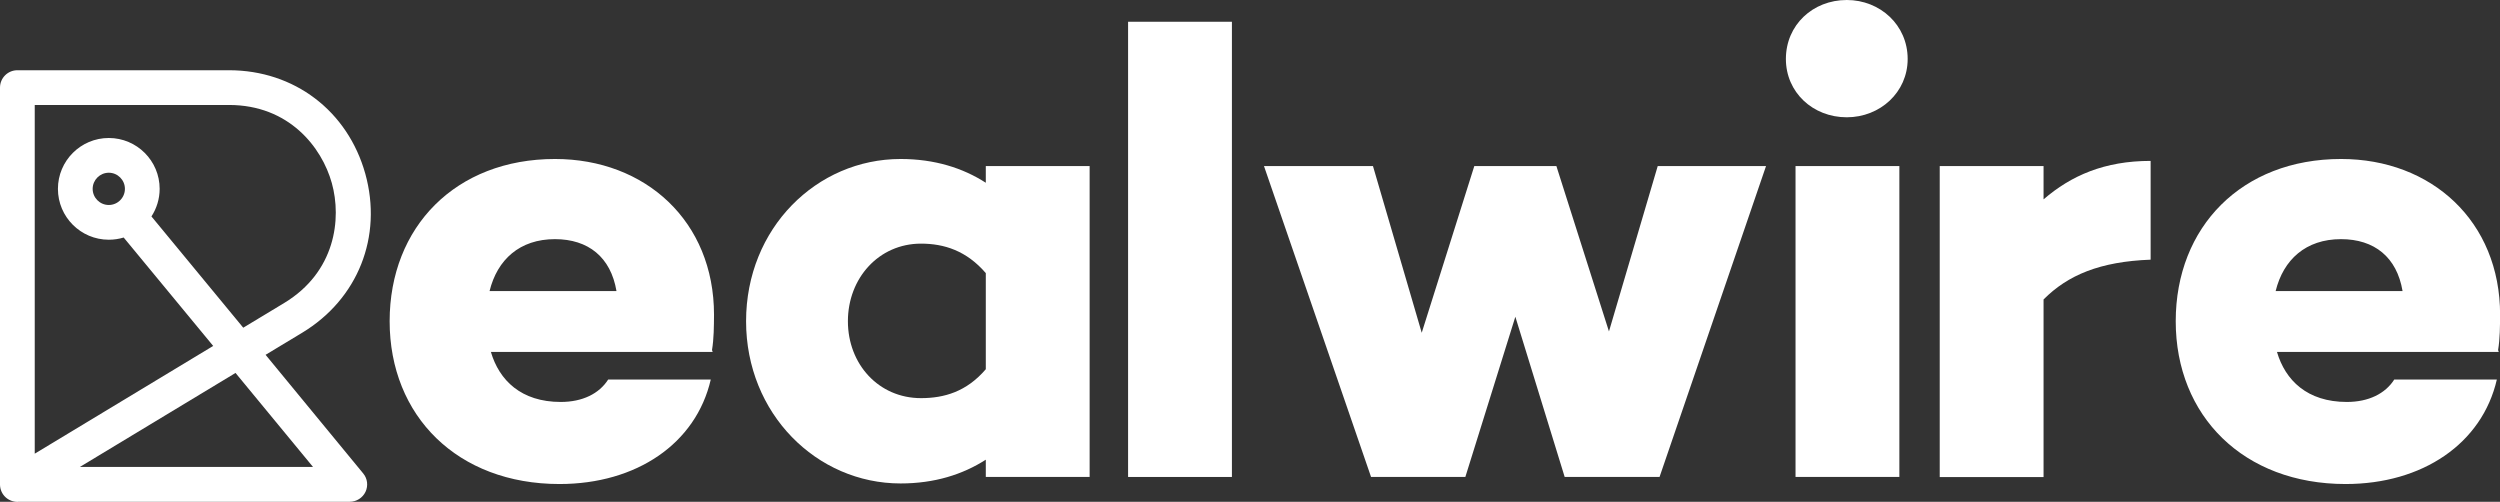
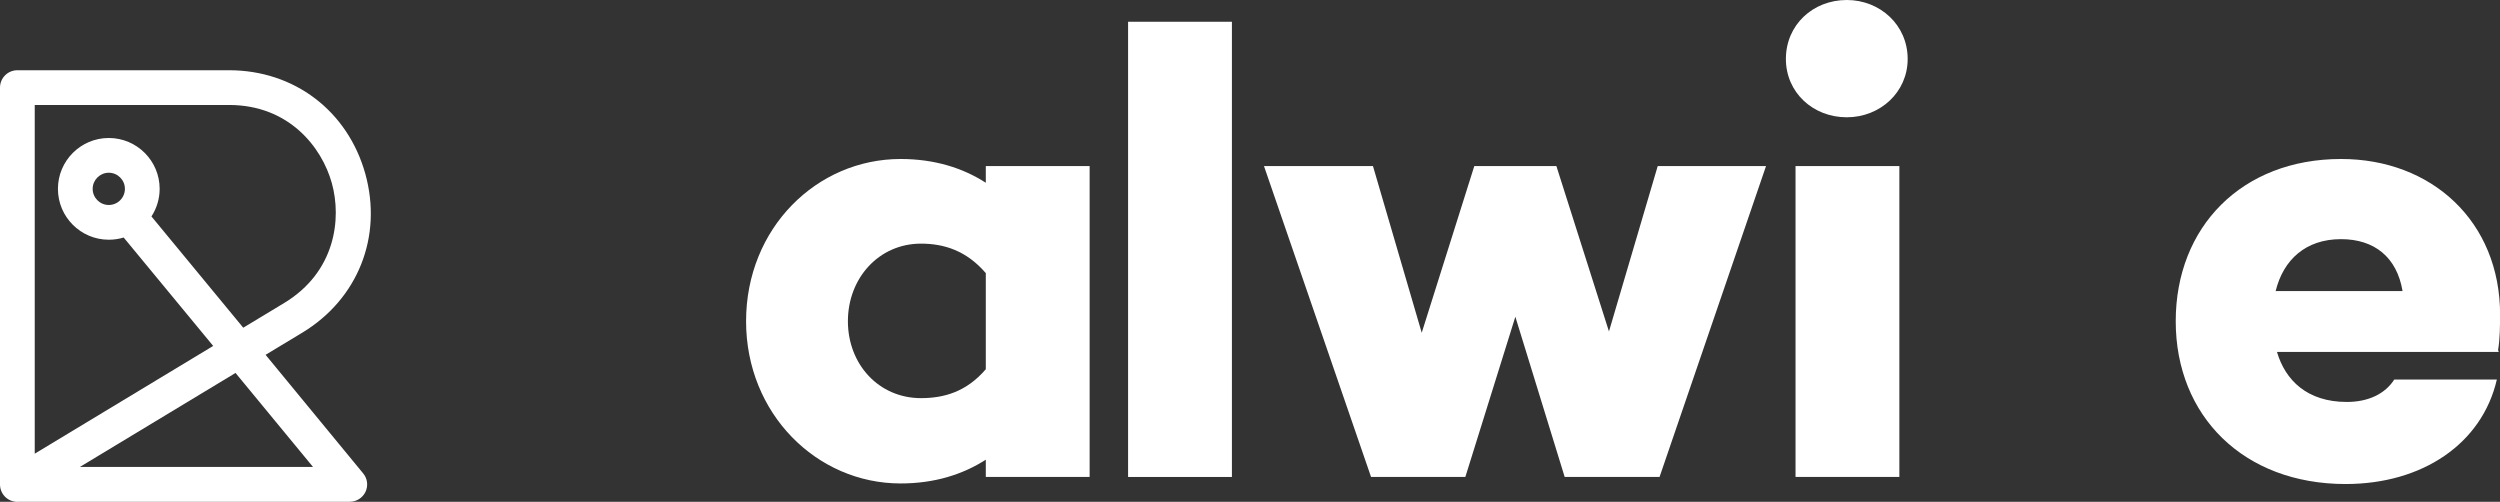
<svg xmlns="http://www.w3.org/2000/svg" version="1.1" id="Layer_1" x="0px" y="0px" viewBox="0 0 261.97 52.58" style="enable-background:new 0 0 261.97 52.58;" xml:space="preserve">
  <rect x="0" y="0" width="261.97" height="52.58" fill="#333333" stroke="none" />
  <style type="text/css">
	.st0{fill:#FFFFFF;}
</style>
  <path class="st0" d="M27.83,37.18l3.83-2.31c5.85-3.53,8.45-10.08,6.62-16.66C36.44,11.62,30.83,7.36,24,7.36H1.82  C0.81,7.36,0,8.18,0,9.18v41.58c0,0.01,0,0.03,0,0.04c0,0.05,0,0.11,0.01,0.16c0,0.04,0.01,0.08,0.02,0.12  c0,0.02,0.01,0.05,0.01,0.07c0.11,0.5,0.42,0.94,0.88,1.2c0.28,0.16,0.59,0.24,0.89,0.24c0.06,0,0.13-0.01,0.19-0.01h34.65  c0.7,0,1.35-0.41,1.65-1.04c0.3-0.64,0.21-1.39-0.24-1.93L27.83,37.18z M3.64,11H24c6.27,0,9.72,4.41,10.77,8.18  c1.05,3.77,0.37,9.33-4.99,12.57l-4.29,2.59l-9.62-11.66c0.54-0.83,0.86-1.83,0.86-2.89c0-2.94-2.39-5.33-5.33-5.33  s-5.33,2.39-5.33,5.33s2.39,5.33,5.33,5.33c0.54,0,1.07-0.08,1.56-0.23l9.38,11.36L3.64,47.54V11z M13.09,19.79  c0,0.93-0.76,1.69-1.69,1.69c-0.93,0-1.69-0.76-1.69-1.69c0-0.93,0.76-1.69,1.69-1.69C12.33,18.1,13.09,18.86,13.09,19.79z   M8.37,48.93l16.31-9.85l8.12,9.85H8.37z" />
  <g>
-     <path class="st0" d="M74.61,36.68l0.07,0.2H51.44c0.87,2.96,3.16,5.24,7.32,5.24c2.28,0,4.03-0.87,4.97-2.35h10.75   c-1.55,6.72-7.79,10.95-15.85,10.95c-10.68,0-17.8-7.12-17.8-17.06c0-9.88,6.92-17,17.33-17c9.47,0,16.66,6.52,16.66,16.32   C74.81,34.19,74.81,35.47,74.61,36.68z M51.3,30.5h13.3c-0.6-3.56-2.96-5.44-6.45-5.44C54.46,25.06,52.11,27.21,51.3,30.5z" />
-     <path class="st0" d="M114.18,49.98H103.3v-1.81c-2.42,1.55-5.37,2.49-8.93,2.49c-8.8,0-16.19-7.32-16.19-17   c0-9.74,7.39-17,16.19-17c3.56,0,6.52,0.94,8.93,2.49V17.4h10.88V49.98z M103.3,38.69V28.62c-2.02-2.35-4.37-3.09-6.79-3.09   c-4.43,0-7.66,3.63-7.66,8.13s3.22,8.06,7.66,8.06C98.93,41.72,101.28,41.05,103.3,38.69z" />
+     <path class="st0" d="M114.18,49.98H103.3v-1.81c-2.42,1.55-5.37,2.49-8.93,2.49c-8.8,0-16.19-7.32-16.19-17   c0-9.74,7.39-17,16.19-17c3.56,0,6.52,0.94,8.93,2.49V17.4h10.88V49.98M103.3,38.69V28.62c-2.02-2.35-4.37-3.09-6.79-3.09   c-4.43,0-7.66,3.63-7.66,8.13s3.22,8.06,7.66,8.06C98.93,41.72,101.28,41.05,103.3,38.69z" />
    <path class="st0" d="M129.09,49.98h-10.88V2.28h10.88V49.98z" />
    <path class="st0" d="M173.9,49.98h-9.94l-5.17-16.79l-5.24,16.79h-9.88L132.45,17.4h11.42l5.11,17.47l5.51-17.47h8.6l5.51,17.33   l5.11-17.33h11.35L173.9,49.98z" />
    <path class="st0" d="M187.14,6.18c0-3.56,2.82-6.18,6.38-6.18c3.49,0,6.38,2.62,6.38,6.18c0,3.49-2.89,6.11-6.38,6.11   C189.96,12.29,187.14,9.67,187.14,6.18z M199.03,49.98h-10.88V17.4h10.88V49.98z" />
-     <path class="st0" d="M225.36,27.21c-5.31,0.2-8.67,1.61-11.22,4.17v18.61h-10.88V17.4h10.88v3.49c2.89-2.49,6.38-4.03,11.22-4.03   V27.21z" />
    <path class="st0" d="M261.77,36.68l0.07,0.2h-23.24c0.87,2.96,3.16,5.24,7.32,5.24c2.28,0,4.03-0.87,4.97-2.35h10.75   c-1.55,6.72-7.79,10.95-15.85,10.95c-10.68,0-17.8-7.12-17.8-17.06c0-9.88,6.92-17,17.33-17c9.47,0,16.66,6.52,16.66,16.32   C261.97,34.19,261.97,35.47,261.77,36.68z M238.46,30.5h13.3c-0.6-3.56-2.96-5.44-6.45-5.44C241.62,25.06,239.27,27.21,238.46,30.5   z" />
  </g>
</svg>